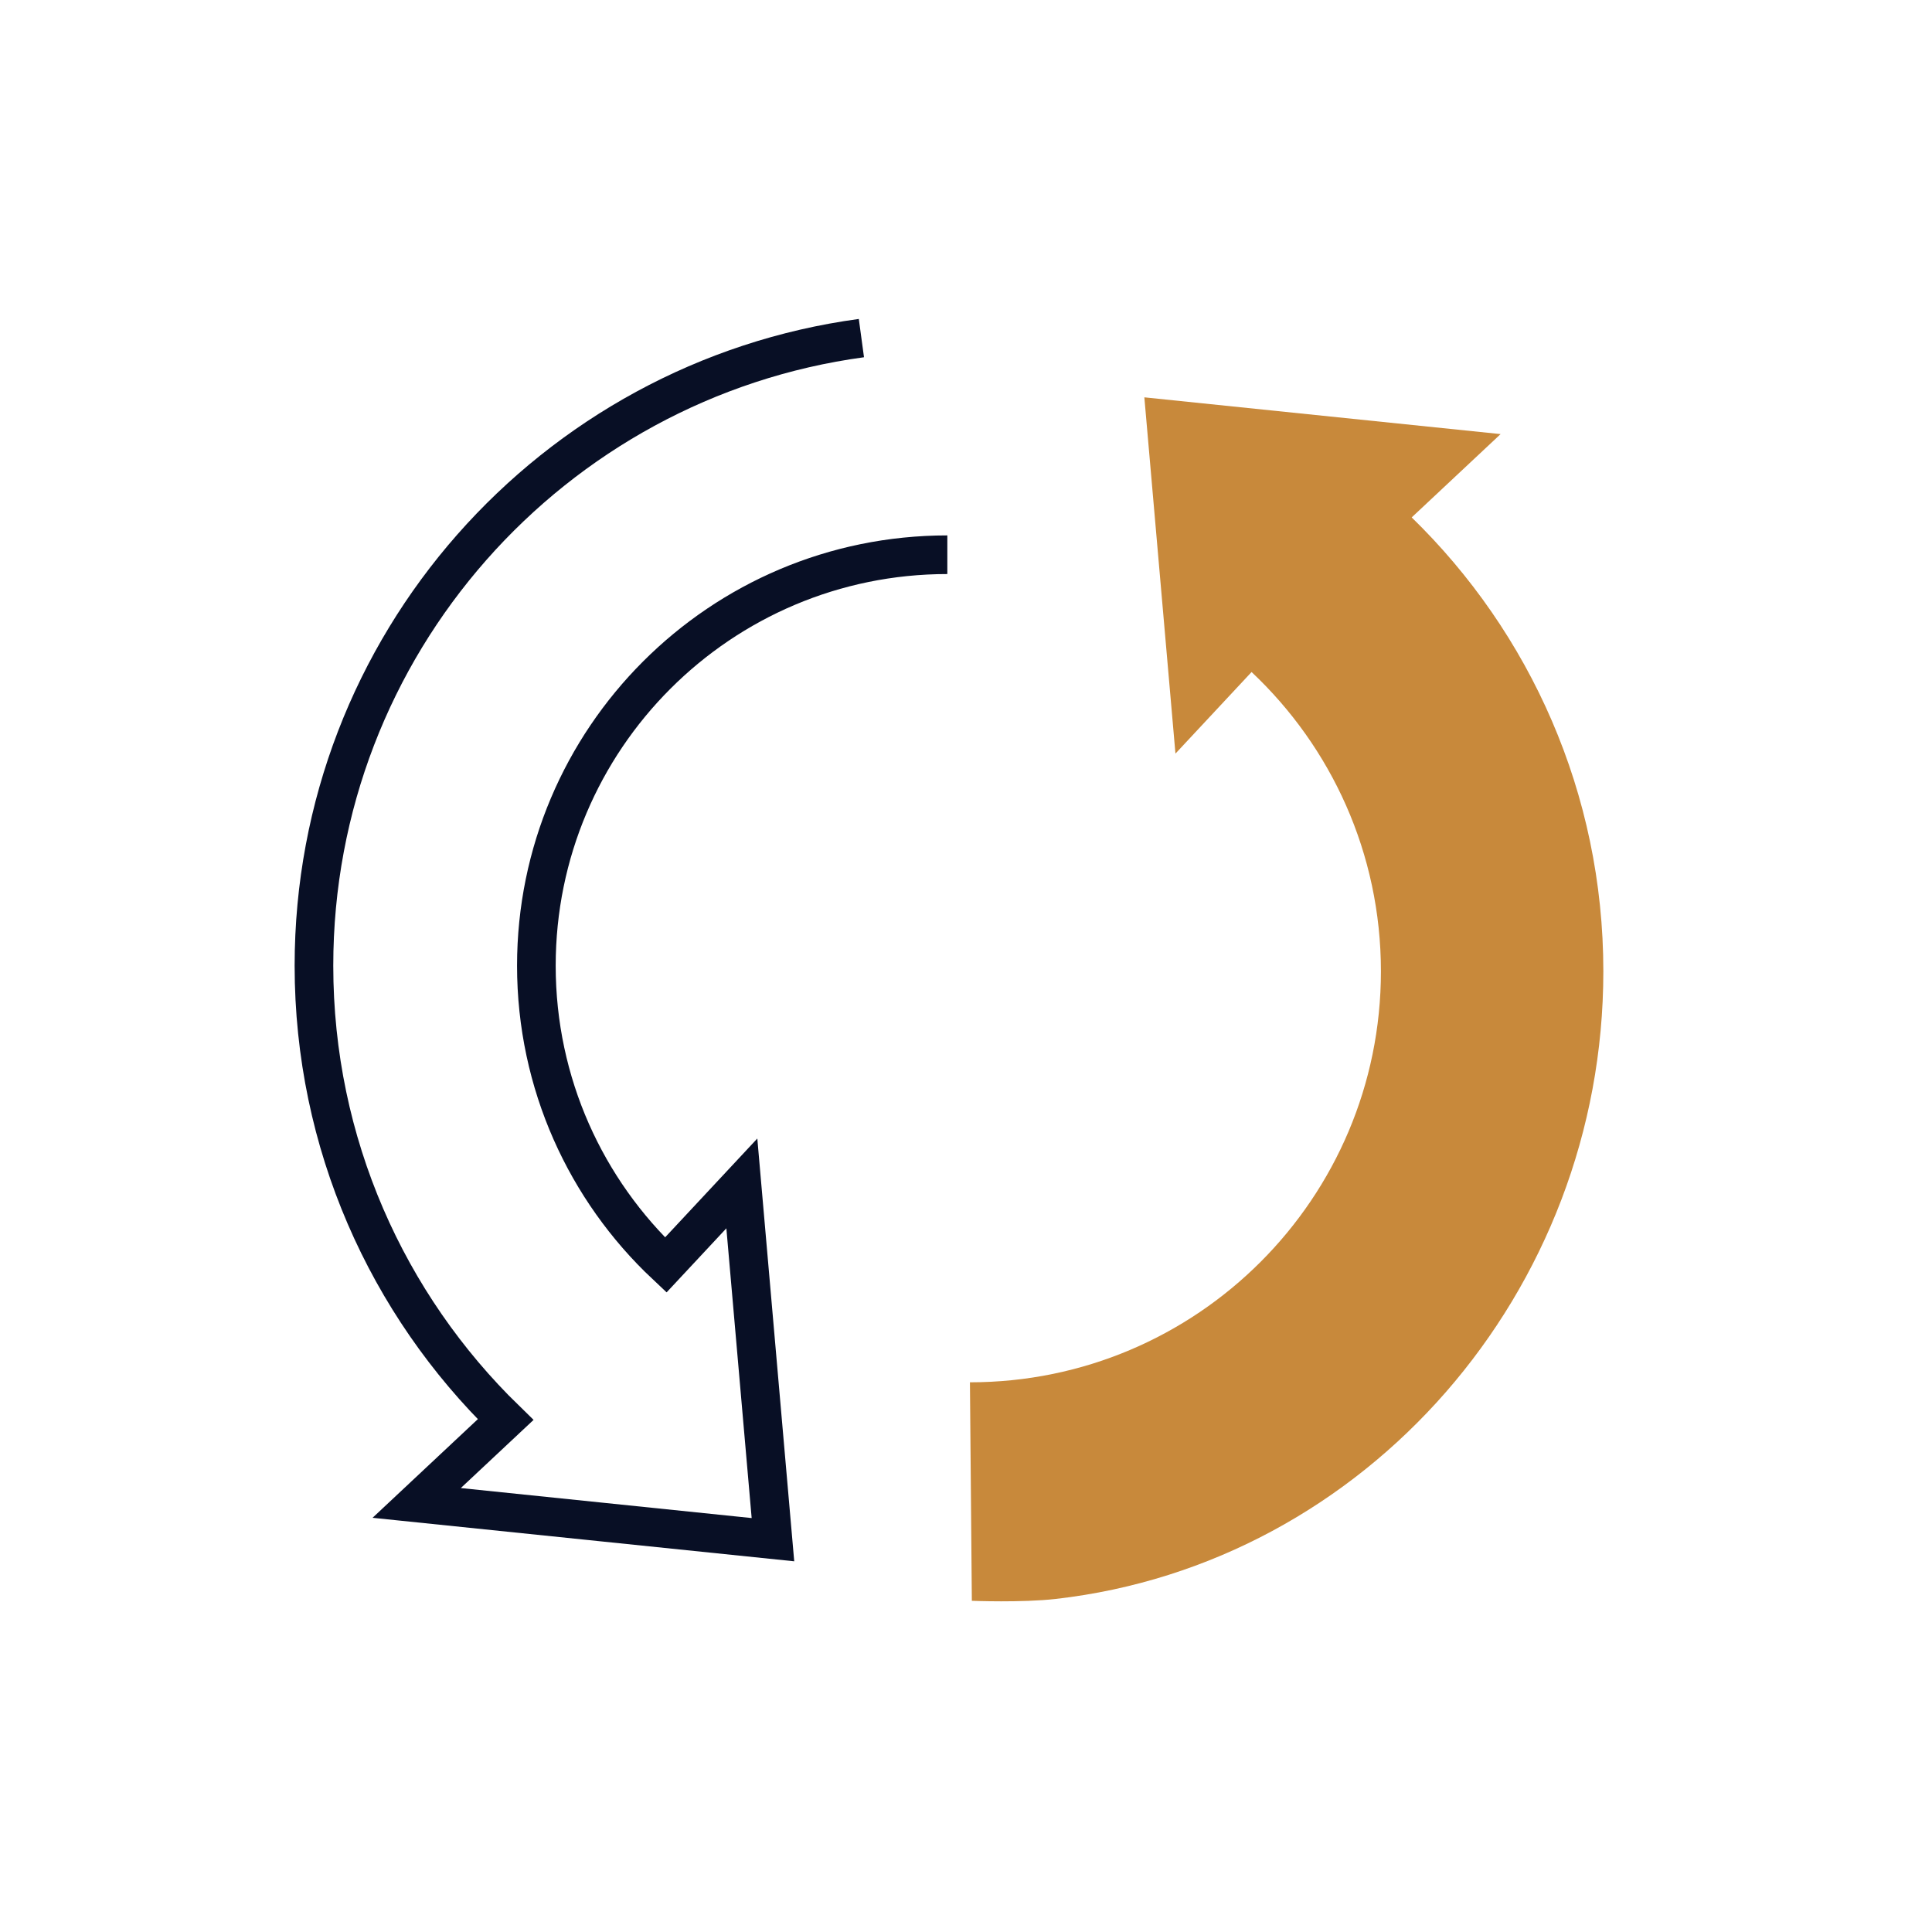
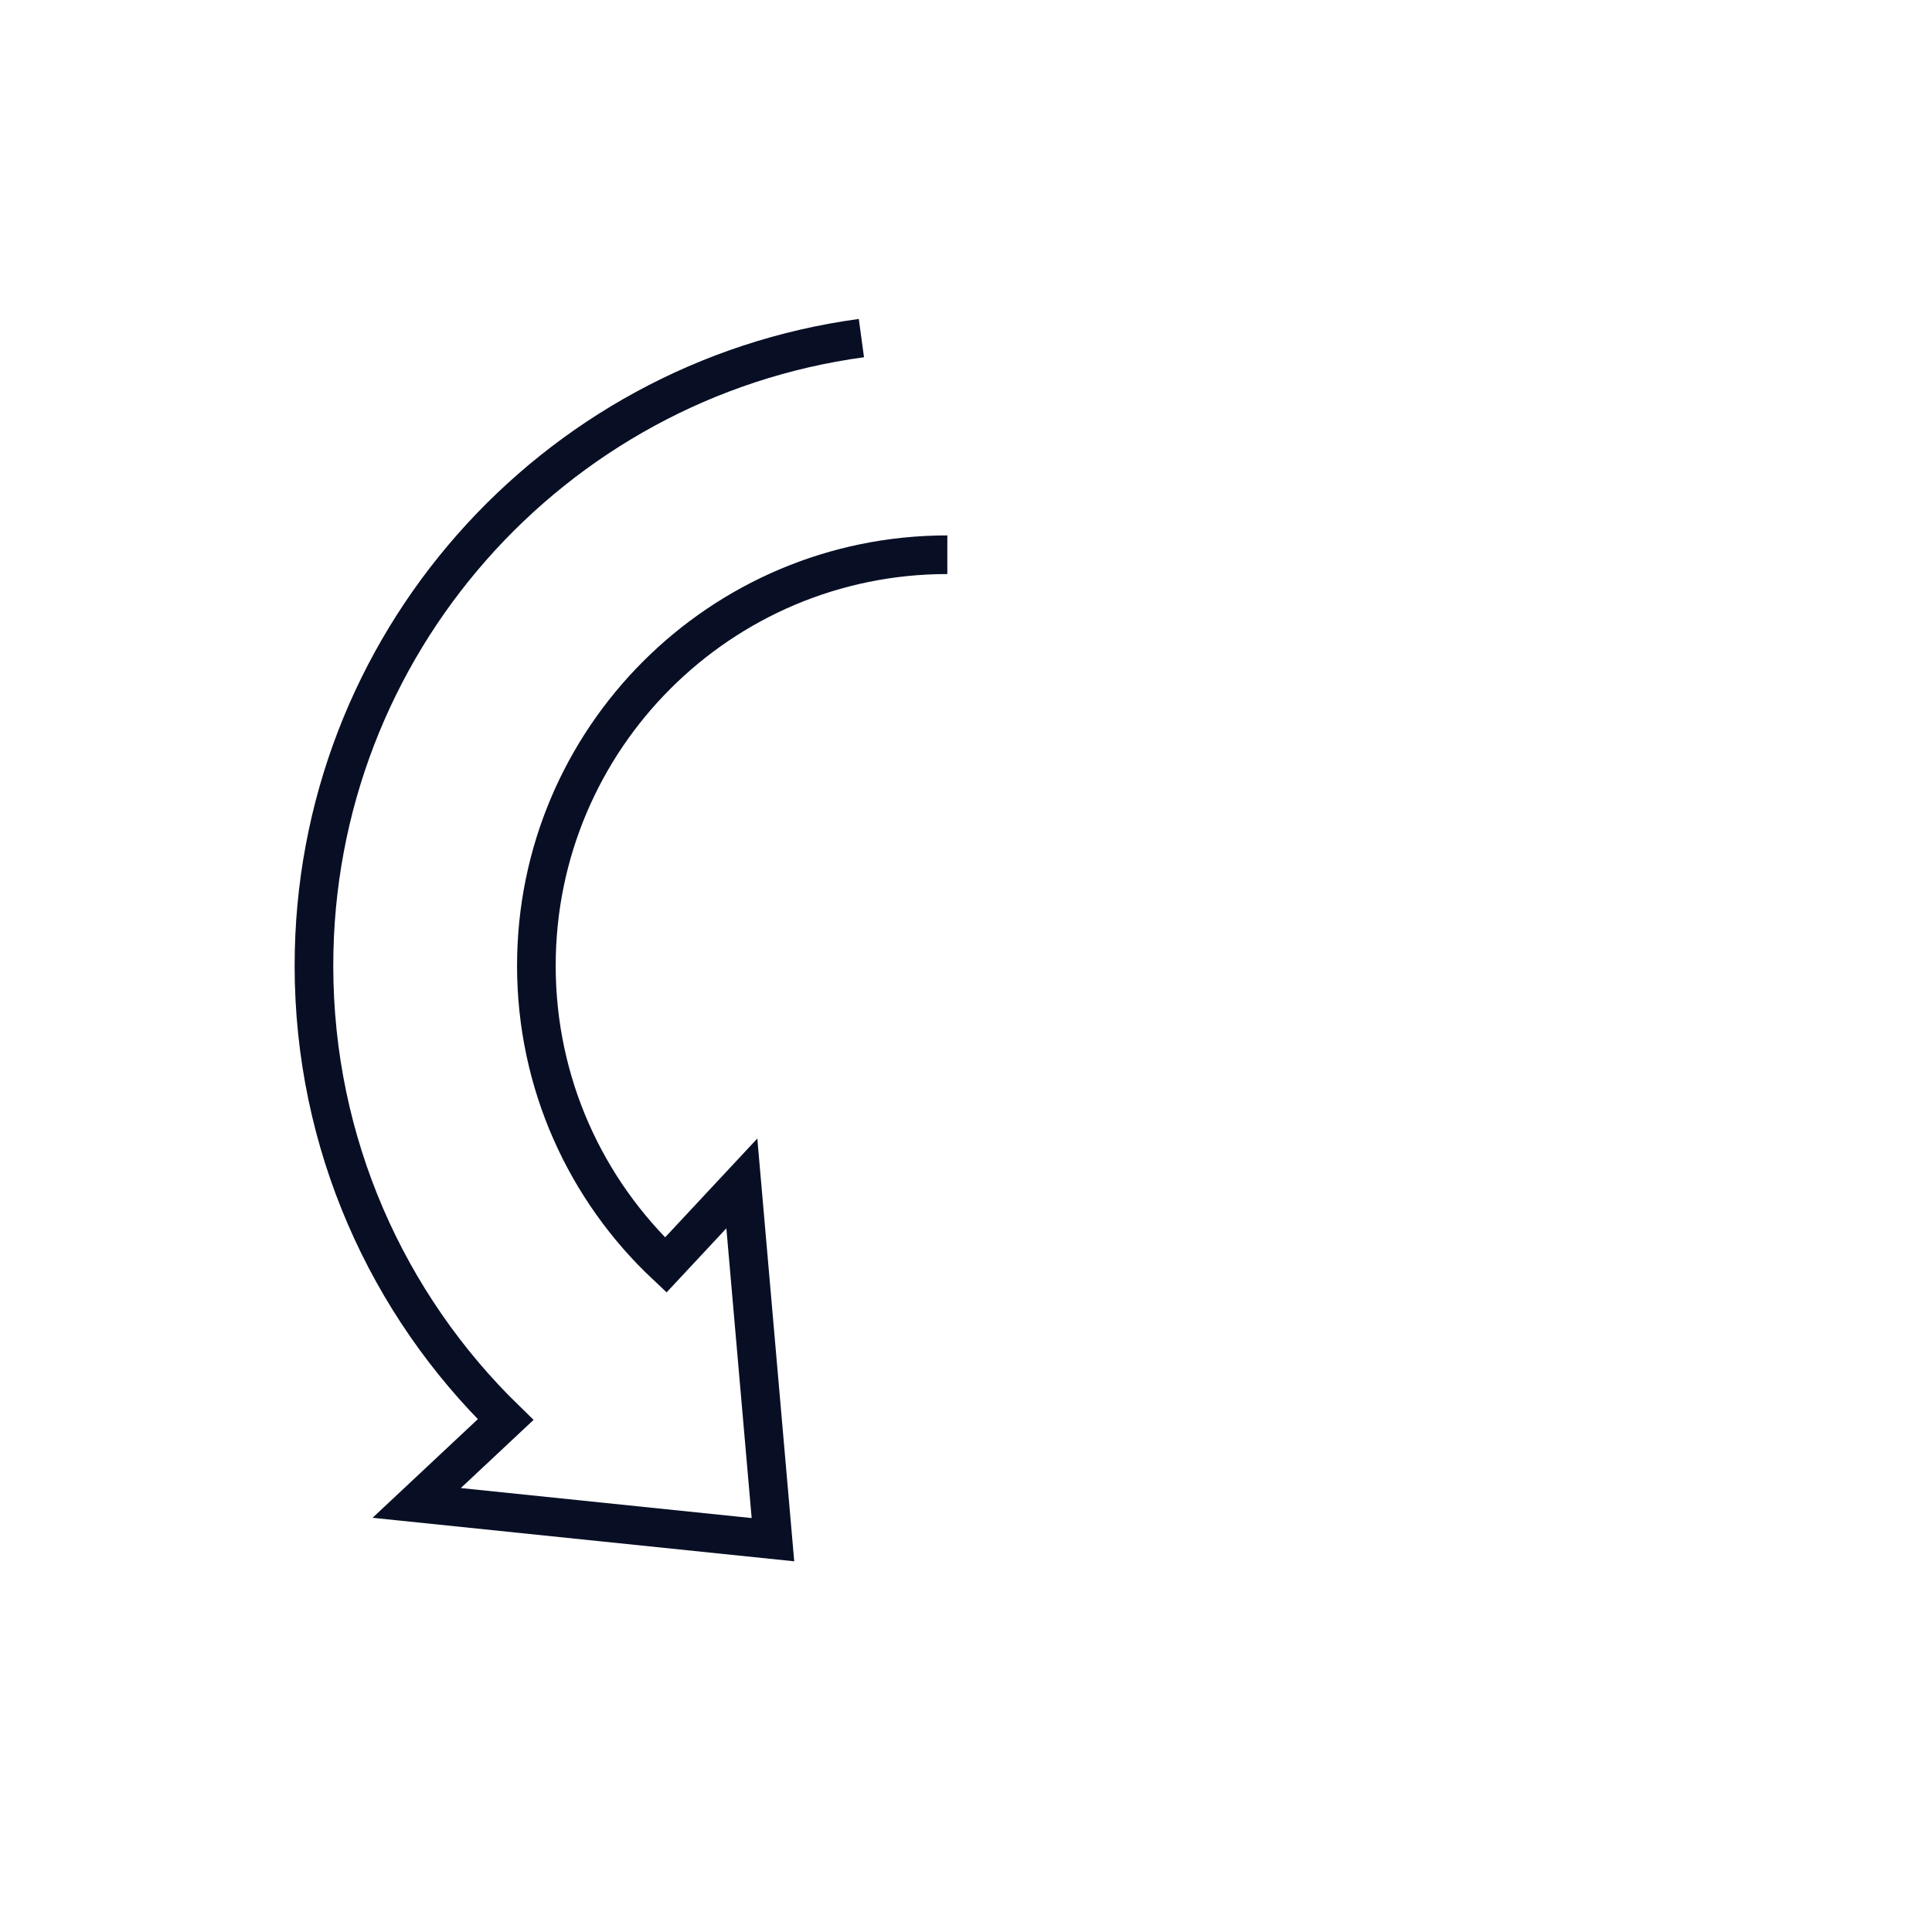
<svg xmlns="http://www.w3.org/2000/svg" width="80" height="80" viewBox="0 0 80 80" fill="none">
  <path d="M35.669 14C22.867 15.736 13 26.71 13 39.987C13 47.358 16.041 54.019 20.936 58.783L17.254 62.233L32.006 63.755L30.718 49.003L27.566 52.381C24.268 49.278 22.21 44.873 22.21 39.987C22.21 30.589 29.829 22.97 39.227 22.97" stroke="#080F25" stroke-width="1.6" stroke-miterlimit="10" />
-   <path d="M40.164 57.238C49.562 57.238 57.181 49.619 57.181 40.221C57.181 35.335 55.122 30.931 51.825 27.827L48.673 31.205L47.385 16.453L62.137 17.975L58.455 21.425C63.351 26.19 66.391 32.85 66.391 40.221C66.391 53.499 56.558 64.741 43.722 66.208C42.311 66.369 40.242 66.286 40.242 66.286L40.163 57.237L40.164 57.238Z" fill="#C8893B" />
</svg>